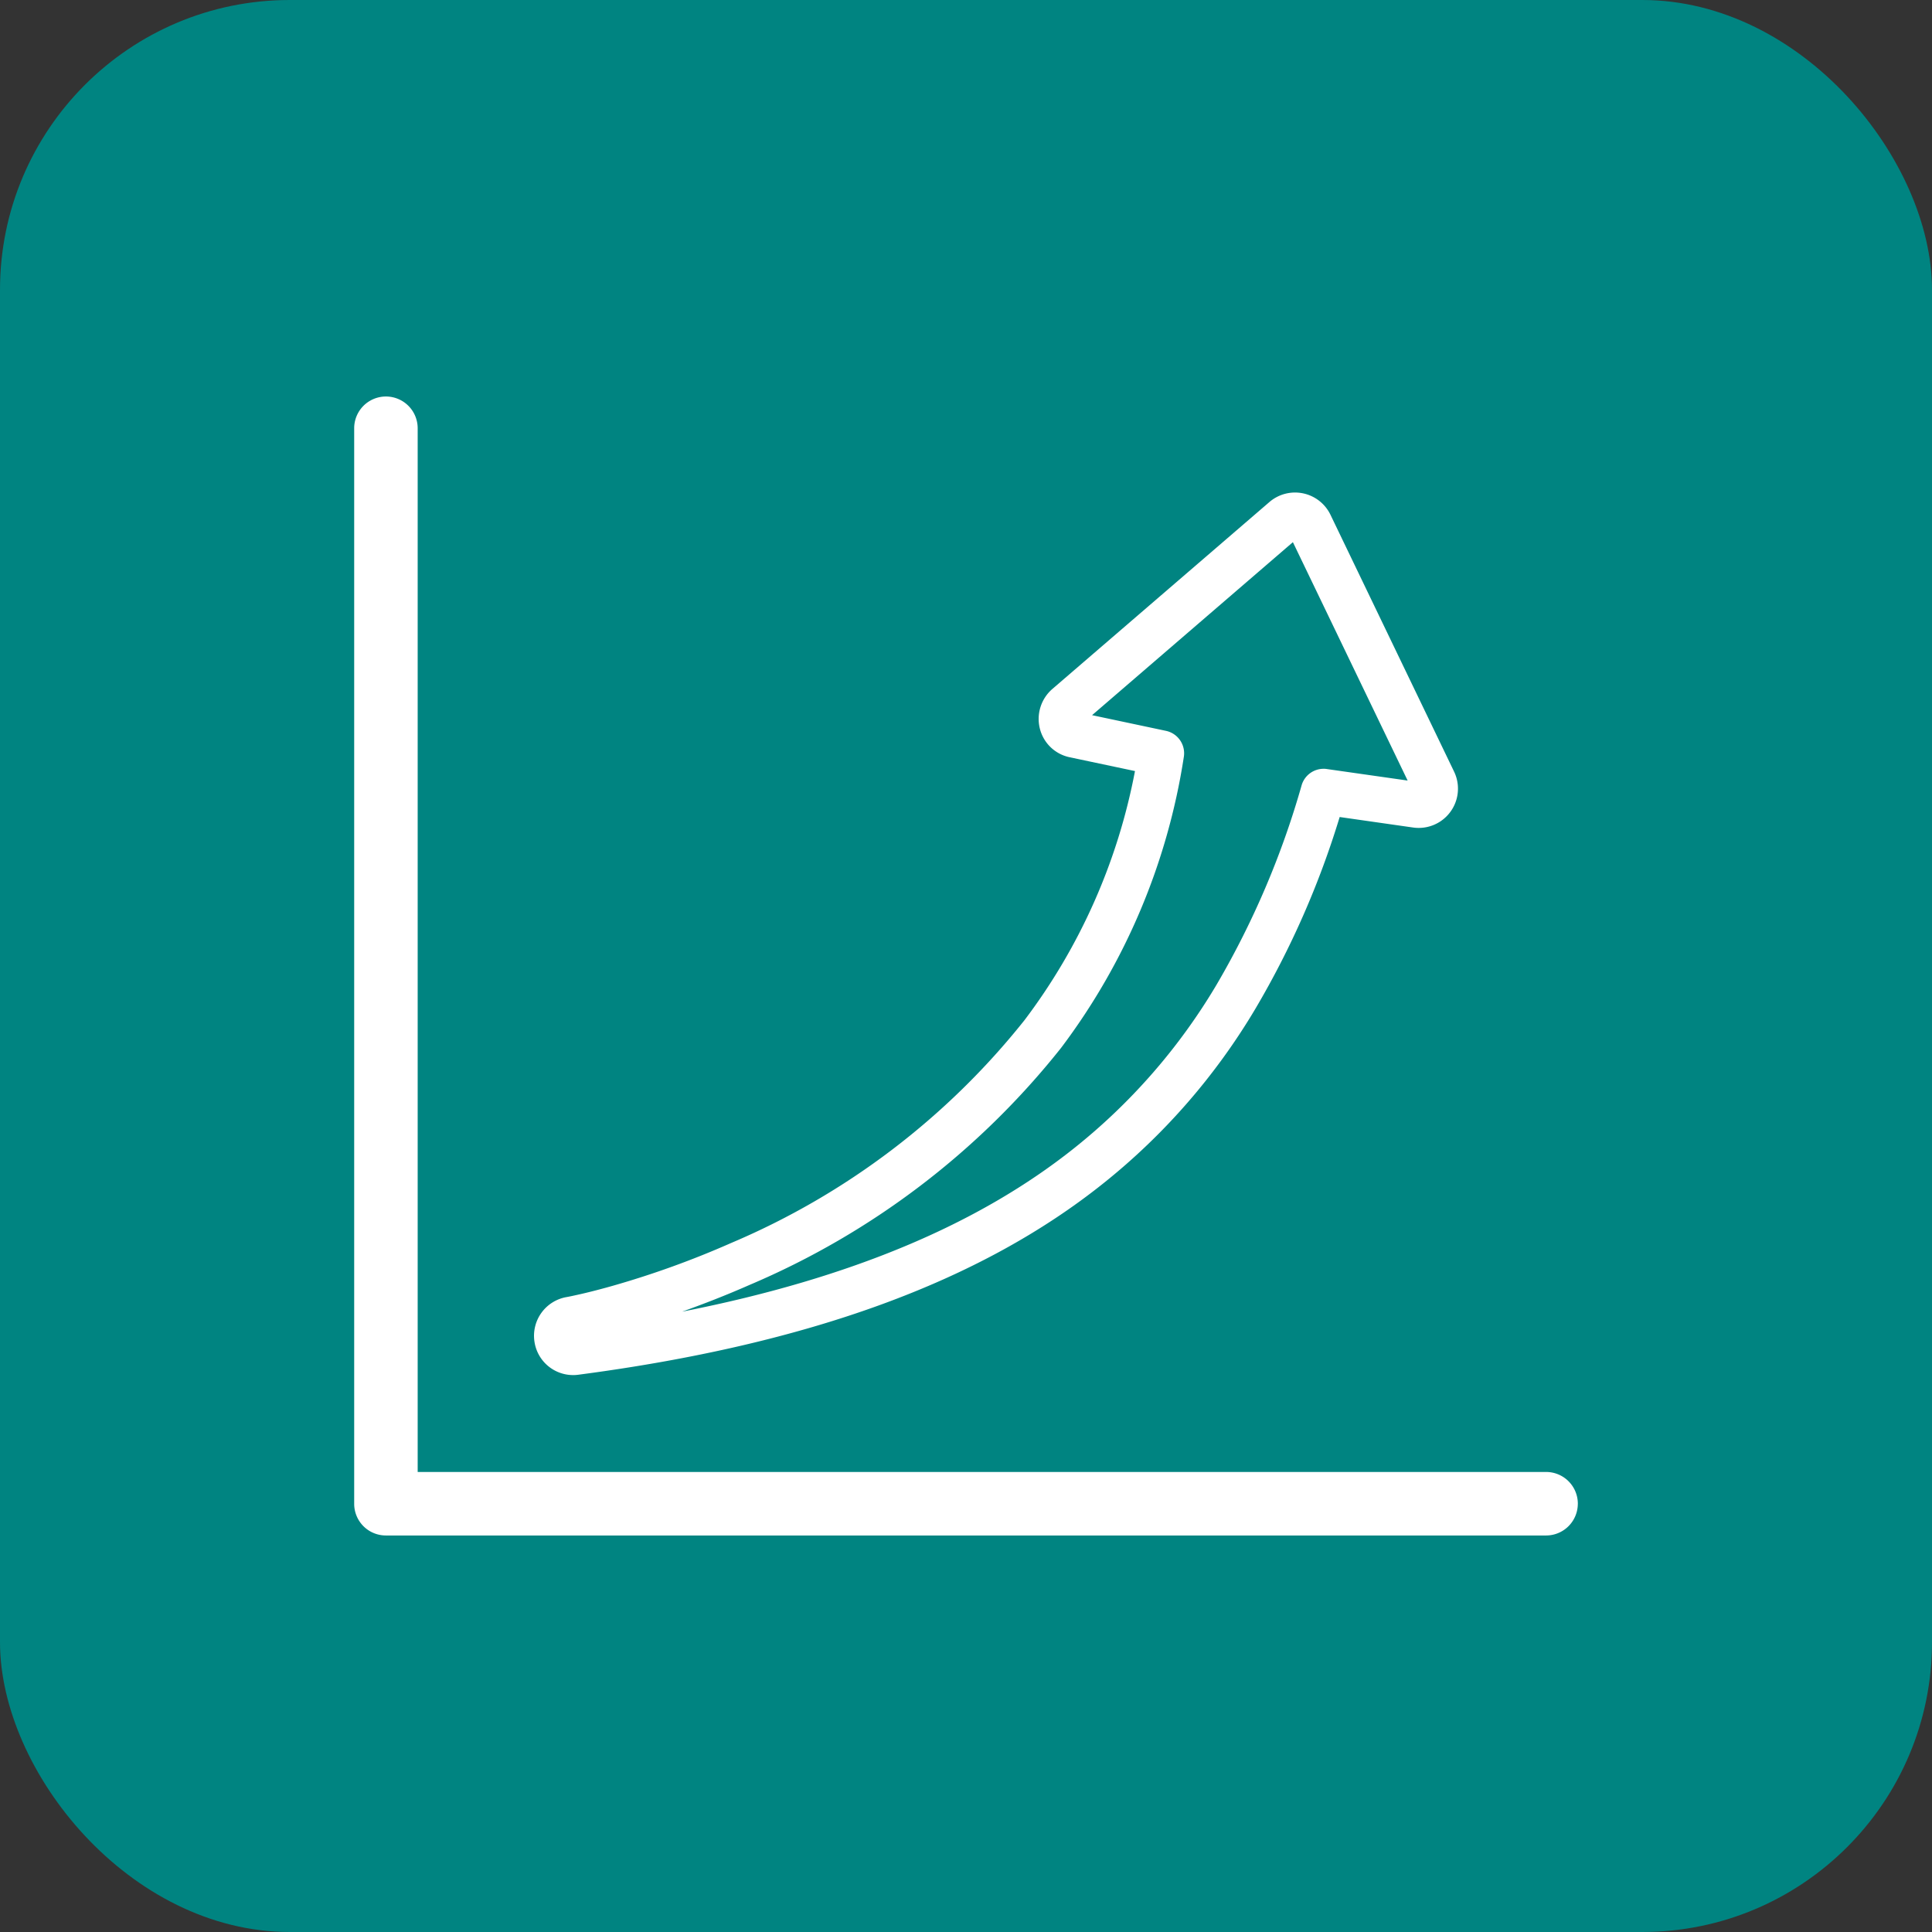
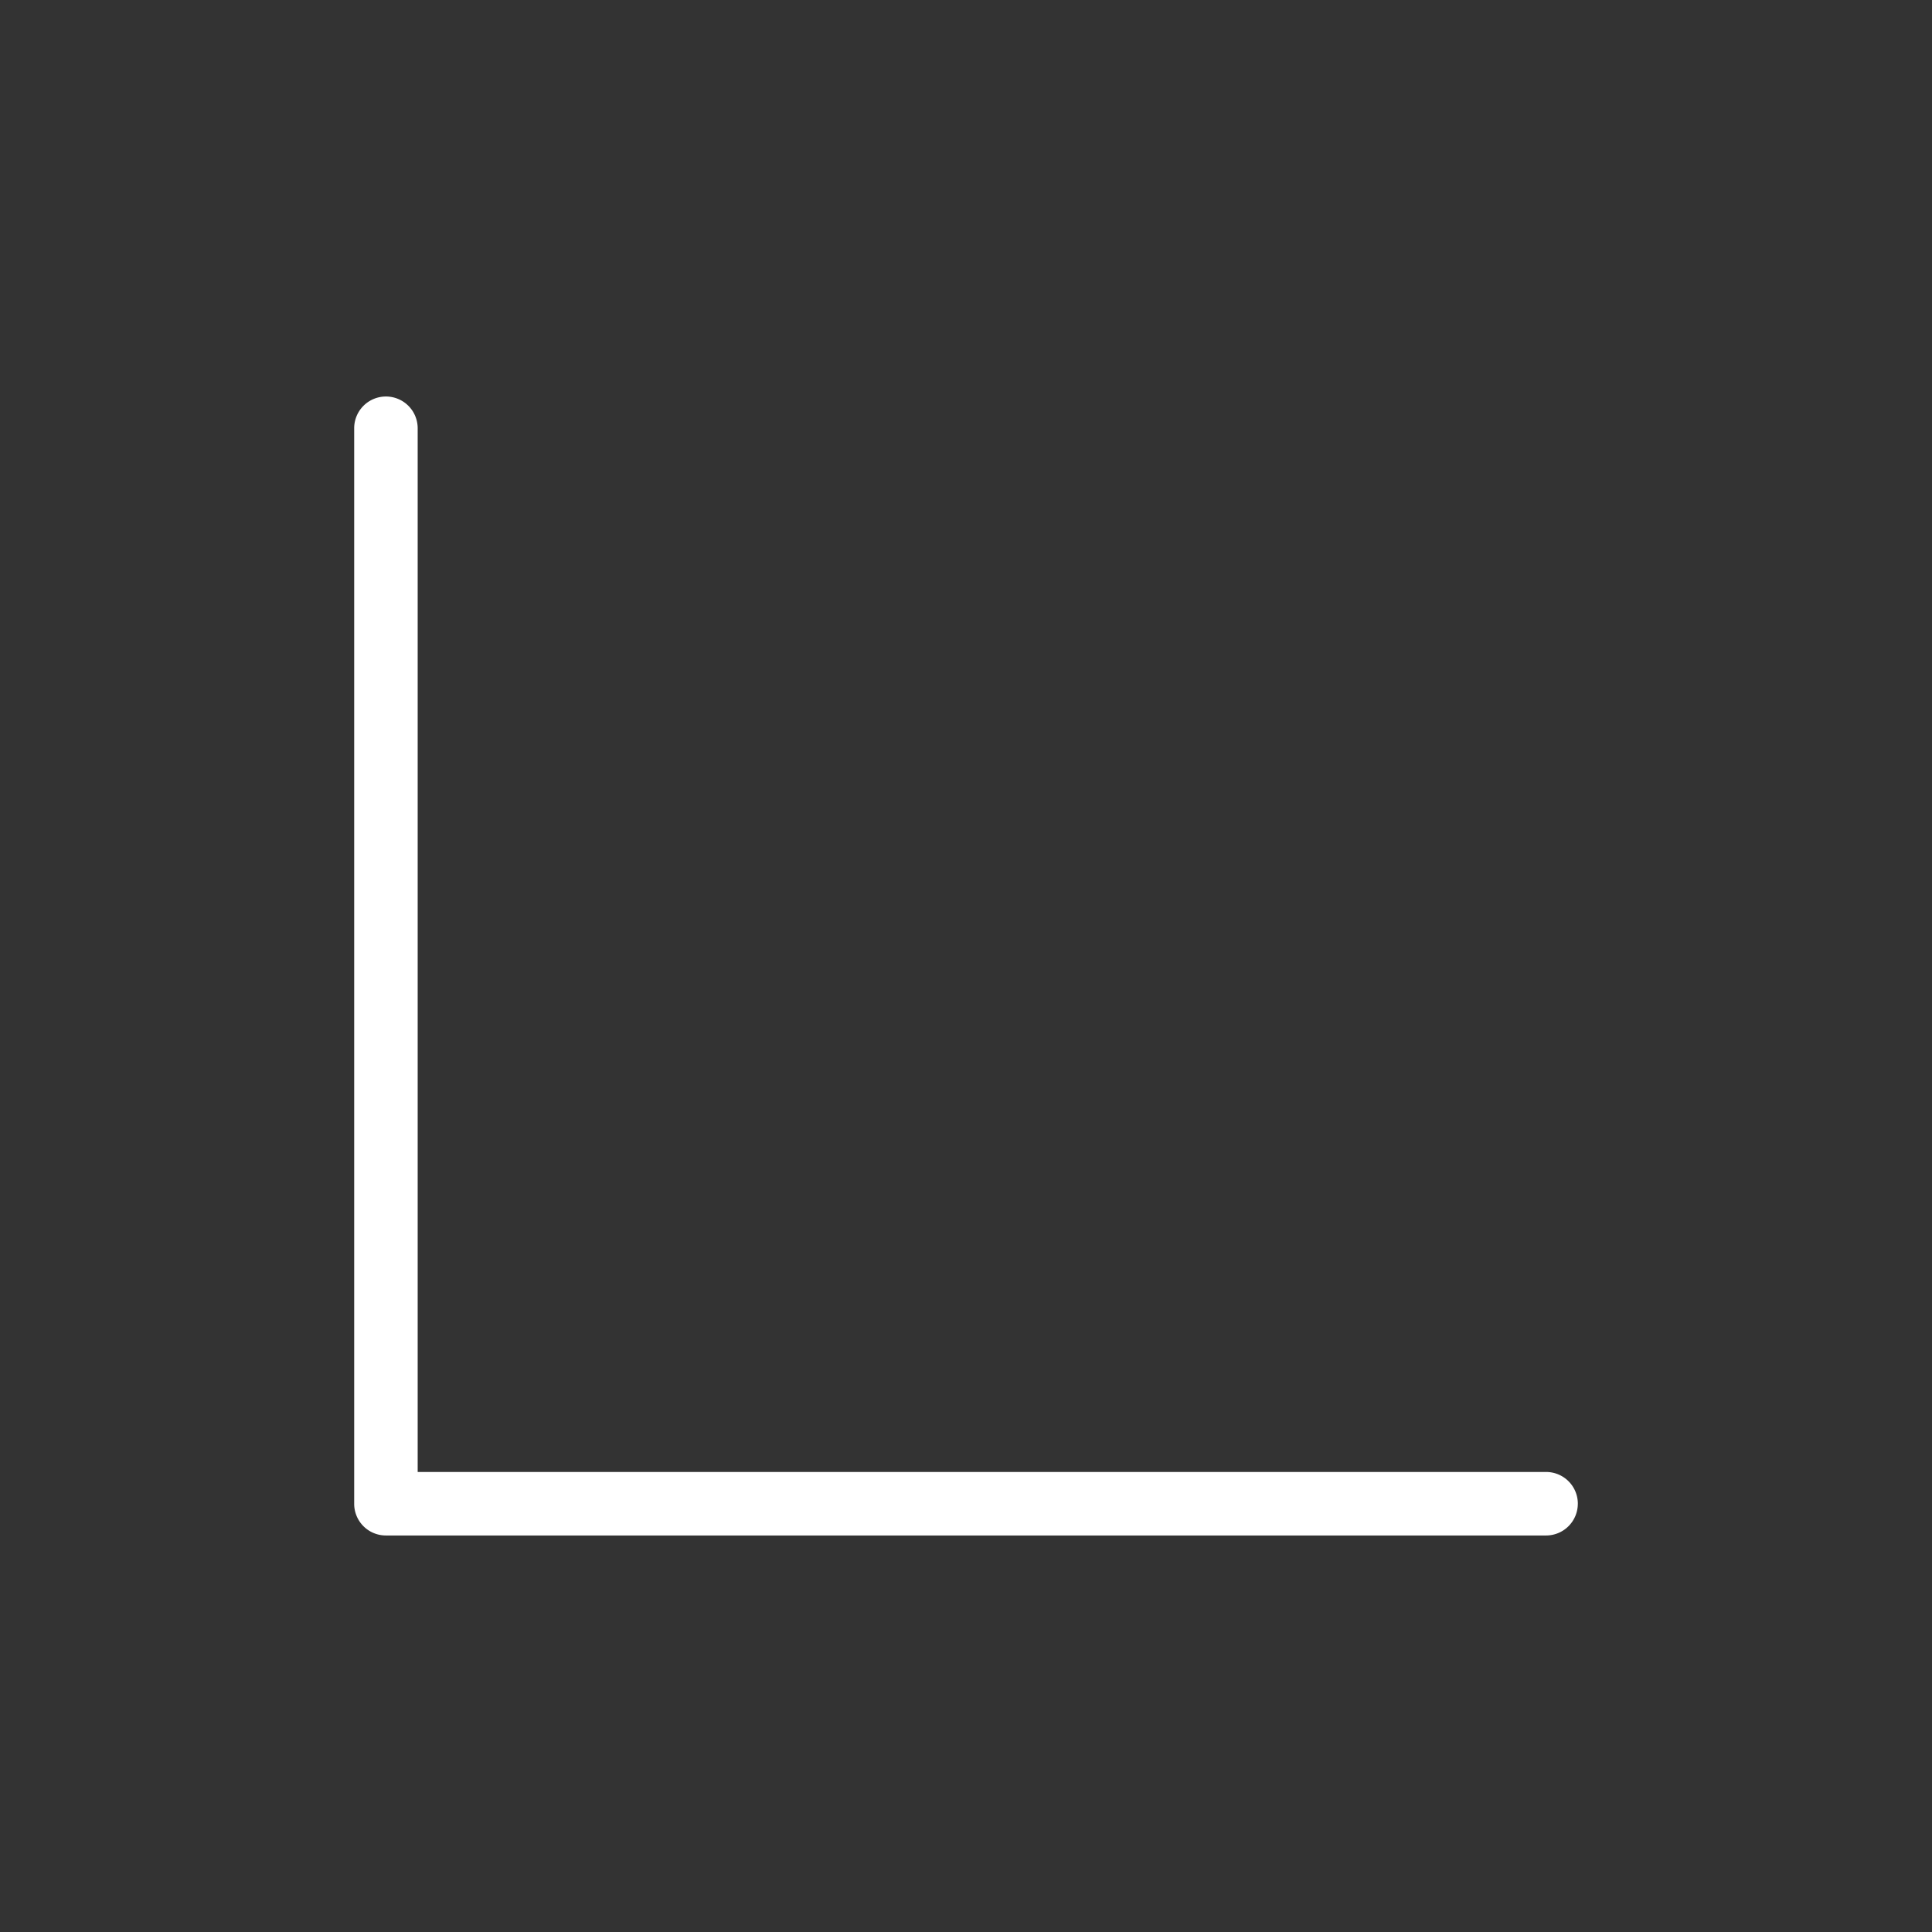
<svg xmlns="http://www.w3.org/2000/svg" width="80" height="80" viewBox="0 0 80 80">
  <rect x="0" y="0" width="80" height="80" fill="#333333" stroke="none" />
-   <rect width="80" height="80" rx="12" fill="#008481" />
  <g transform="translate(-19.334 -1254.907)">
-     <path d="M19.012,37.161a1.618,1.618,0,0,0,1.6,1.377,1.555,1.555,0,0,0,.214-.014c9.53-1.252,16.646-3.847,21.756-7.937a26.663,26.663,0,0,0,6.292-7.236,36.475,36.475,0,0,0,3.479-7.921l3.042.435a1.626,1.626,0,0,0,1.695-2.316L51.97,2.911v0a1.628,1.628,0,0,0-2.525-.525l-8.995,7.747a1.641,1.641,0,0,0-.511,1.639,1.609,1.609,0,0,0,1.238,1.184l2.7.571A24.739,24.739,0,0,1,39.3,23.845a30.944,30.944,0,0,1-12.151,9.226,37.7,37.7,0,0,1-4.9,1.771c-.629.178-1.128.3-1.435.367-.162.036-.287.064-.373.08l-.082.016a1.626,1.626,0,0,0-1.347,1.856m6.132-1.256c.838-.3,1.777-.661,2.773-1.1a32.839,32.839,0,0,0,12.9-9.815A26.739,26.739,0,0,0,45.9,12.94a.949.949,0,0,0-.739-1.078L42.1,11.213l8.316-7.164,4.751,9.871-3.346-.477a.754.754,0,0,0-.134-.01.948.948,0,0,0-.908.677,35.53,35.53,0,0,1-3.525,8.266A24.839,24.839,0,0,1,41.4,29.109c-4,3.2-9.342,5.436-16.259,6.8" transform="translate(22.454 1273.308)" fill="#fff" />
    <path d="M65.931,45.848a1.315,1.315,0,0,0-1.315-1.315H17.891V1.315a1.314,1.314,0,1,0-2.629,0V45.848a1.312,1.312,0,0,0,1.315,1.315H64.615a1.315,1.315,0,0,0,1.315-1.315" transform="translate(18.738 1271.325)" fill="#fff" />
  </g>
</svg>